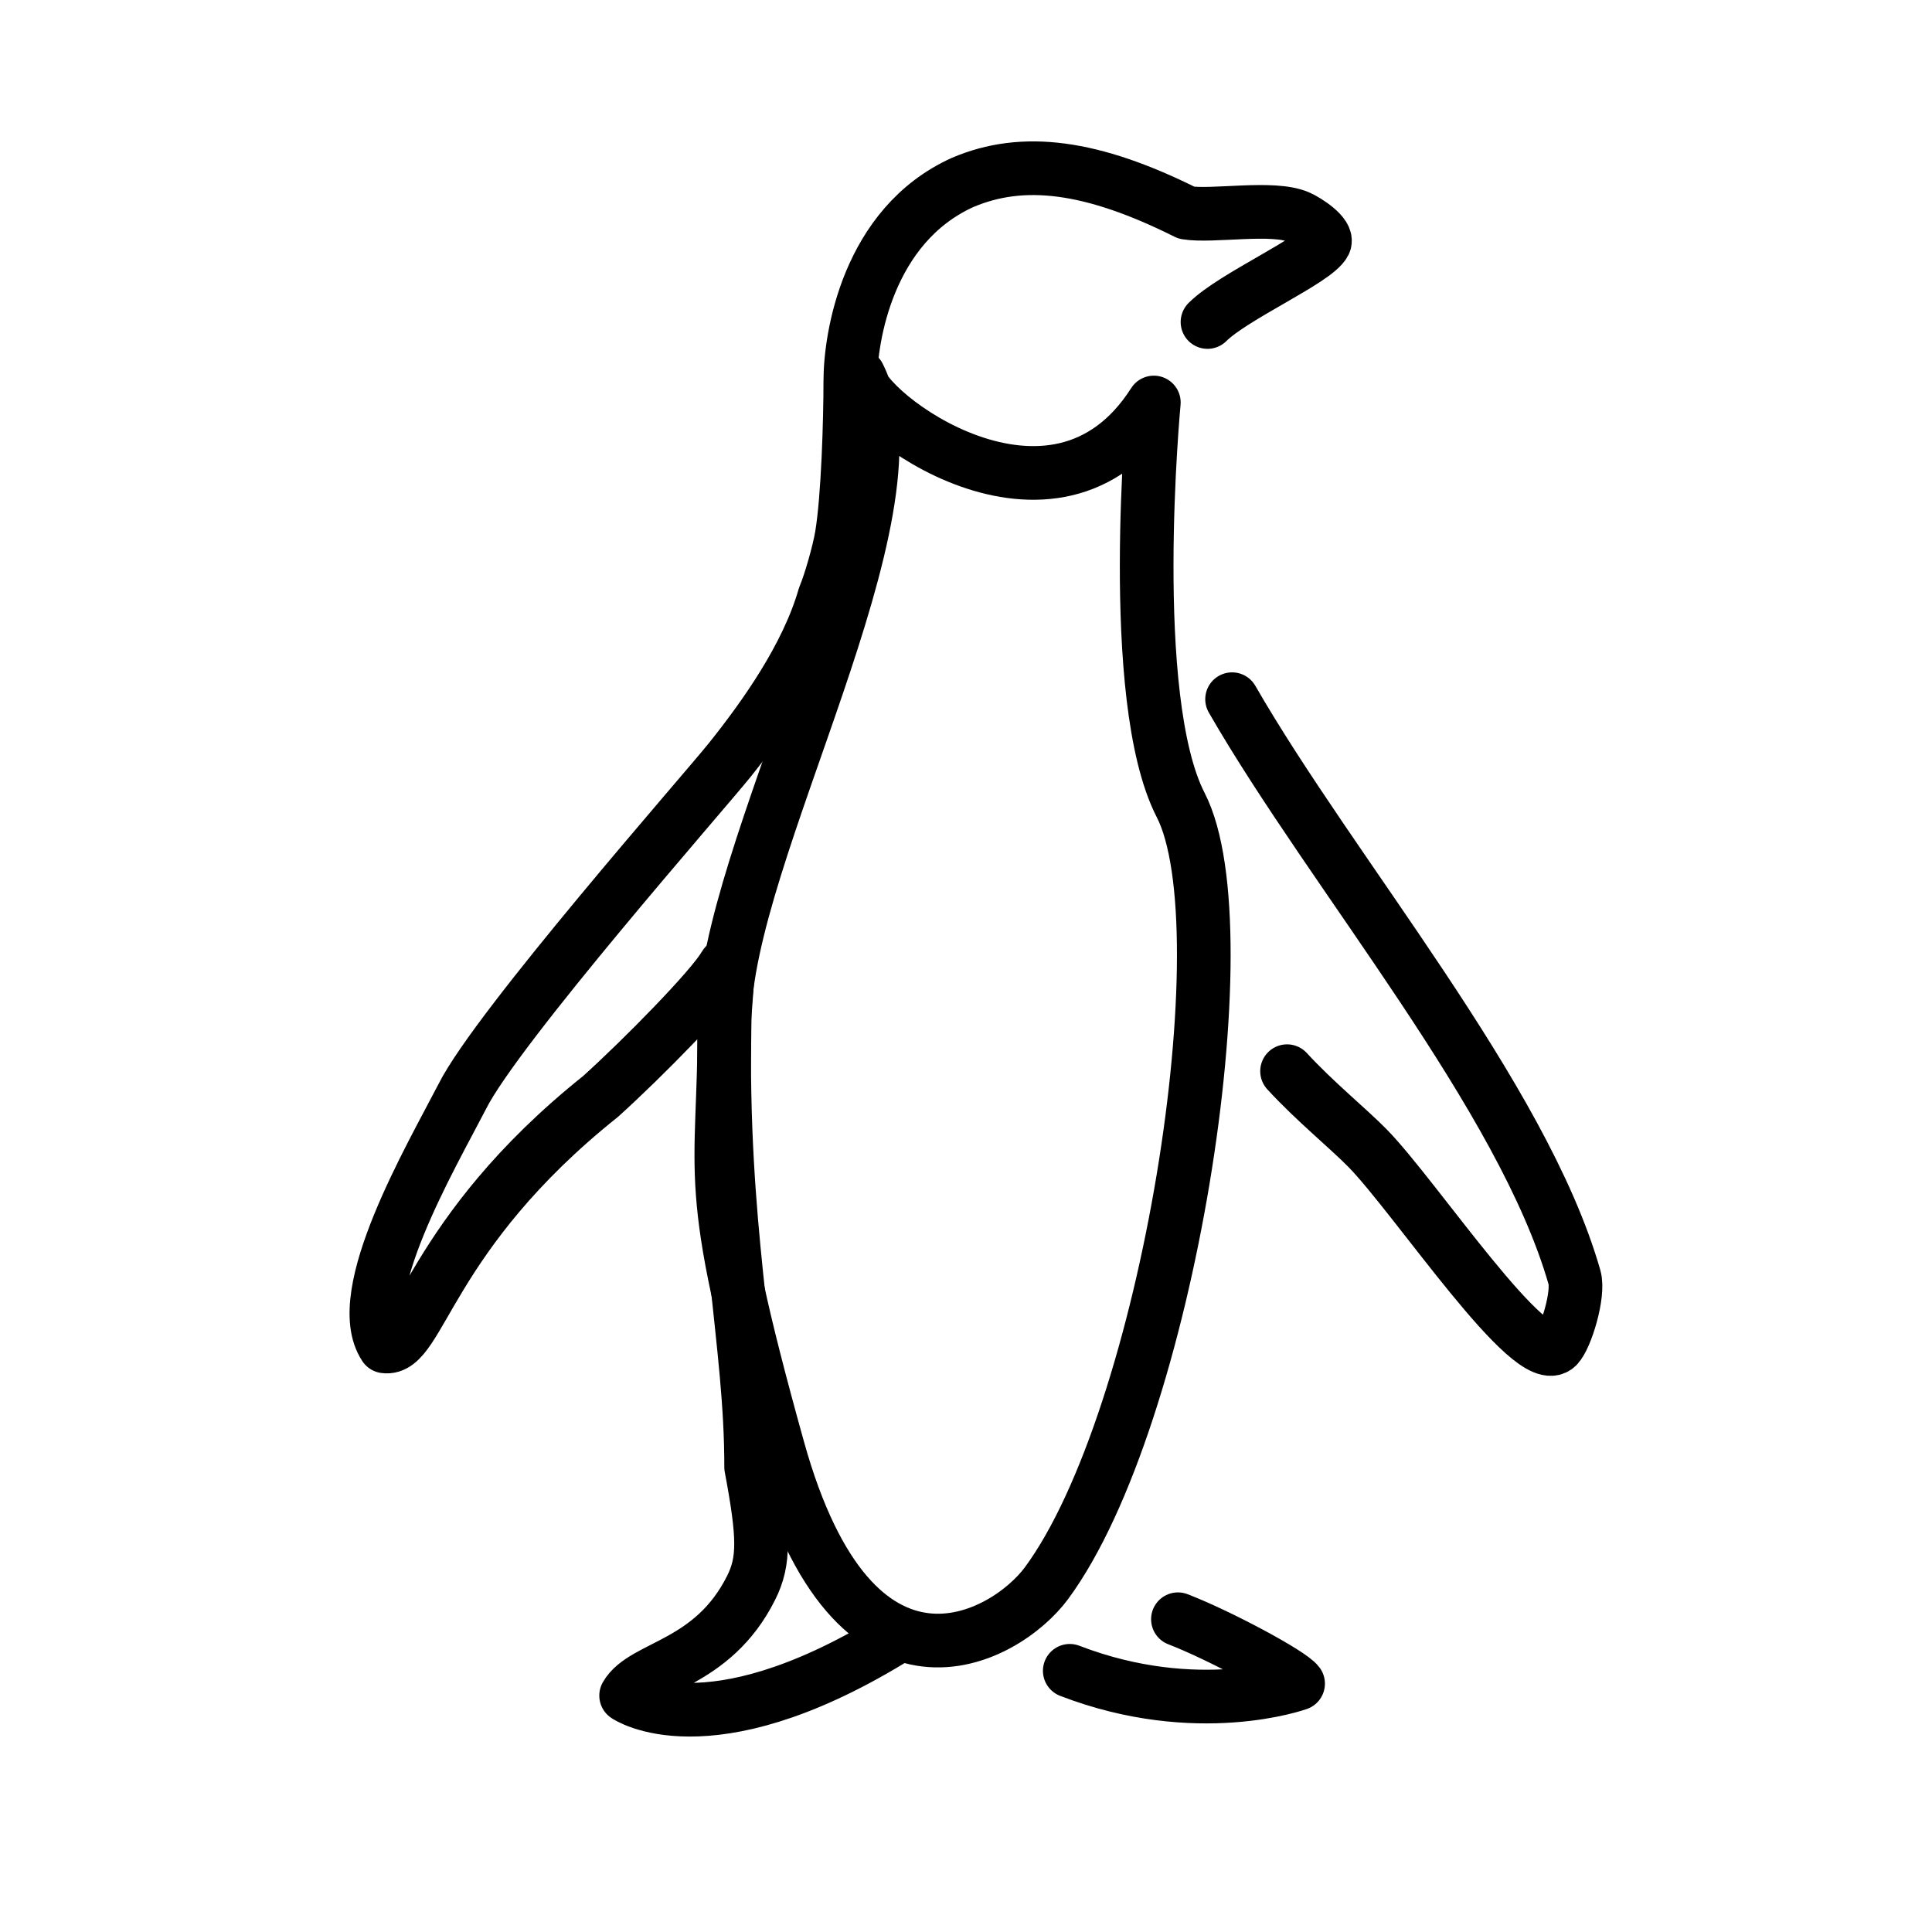
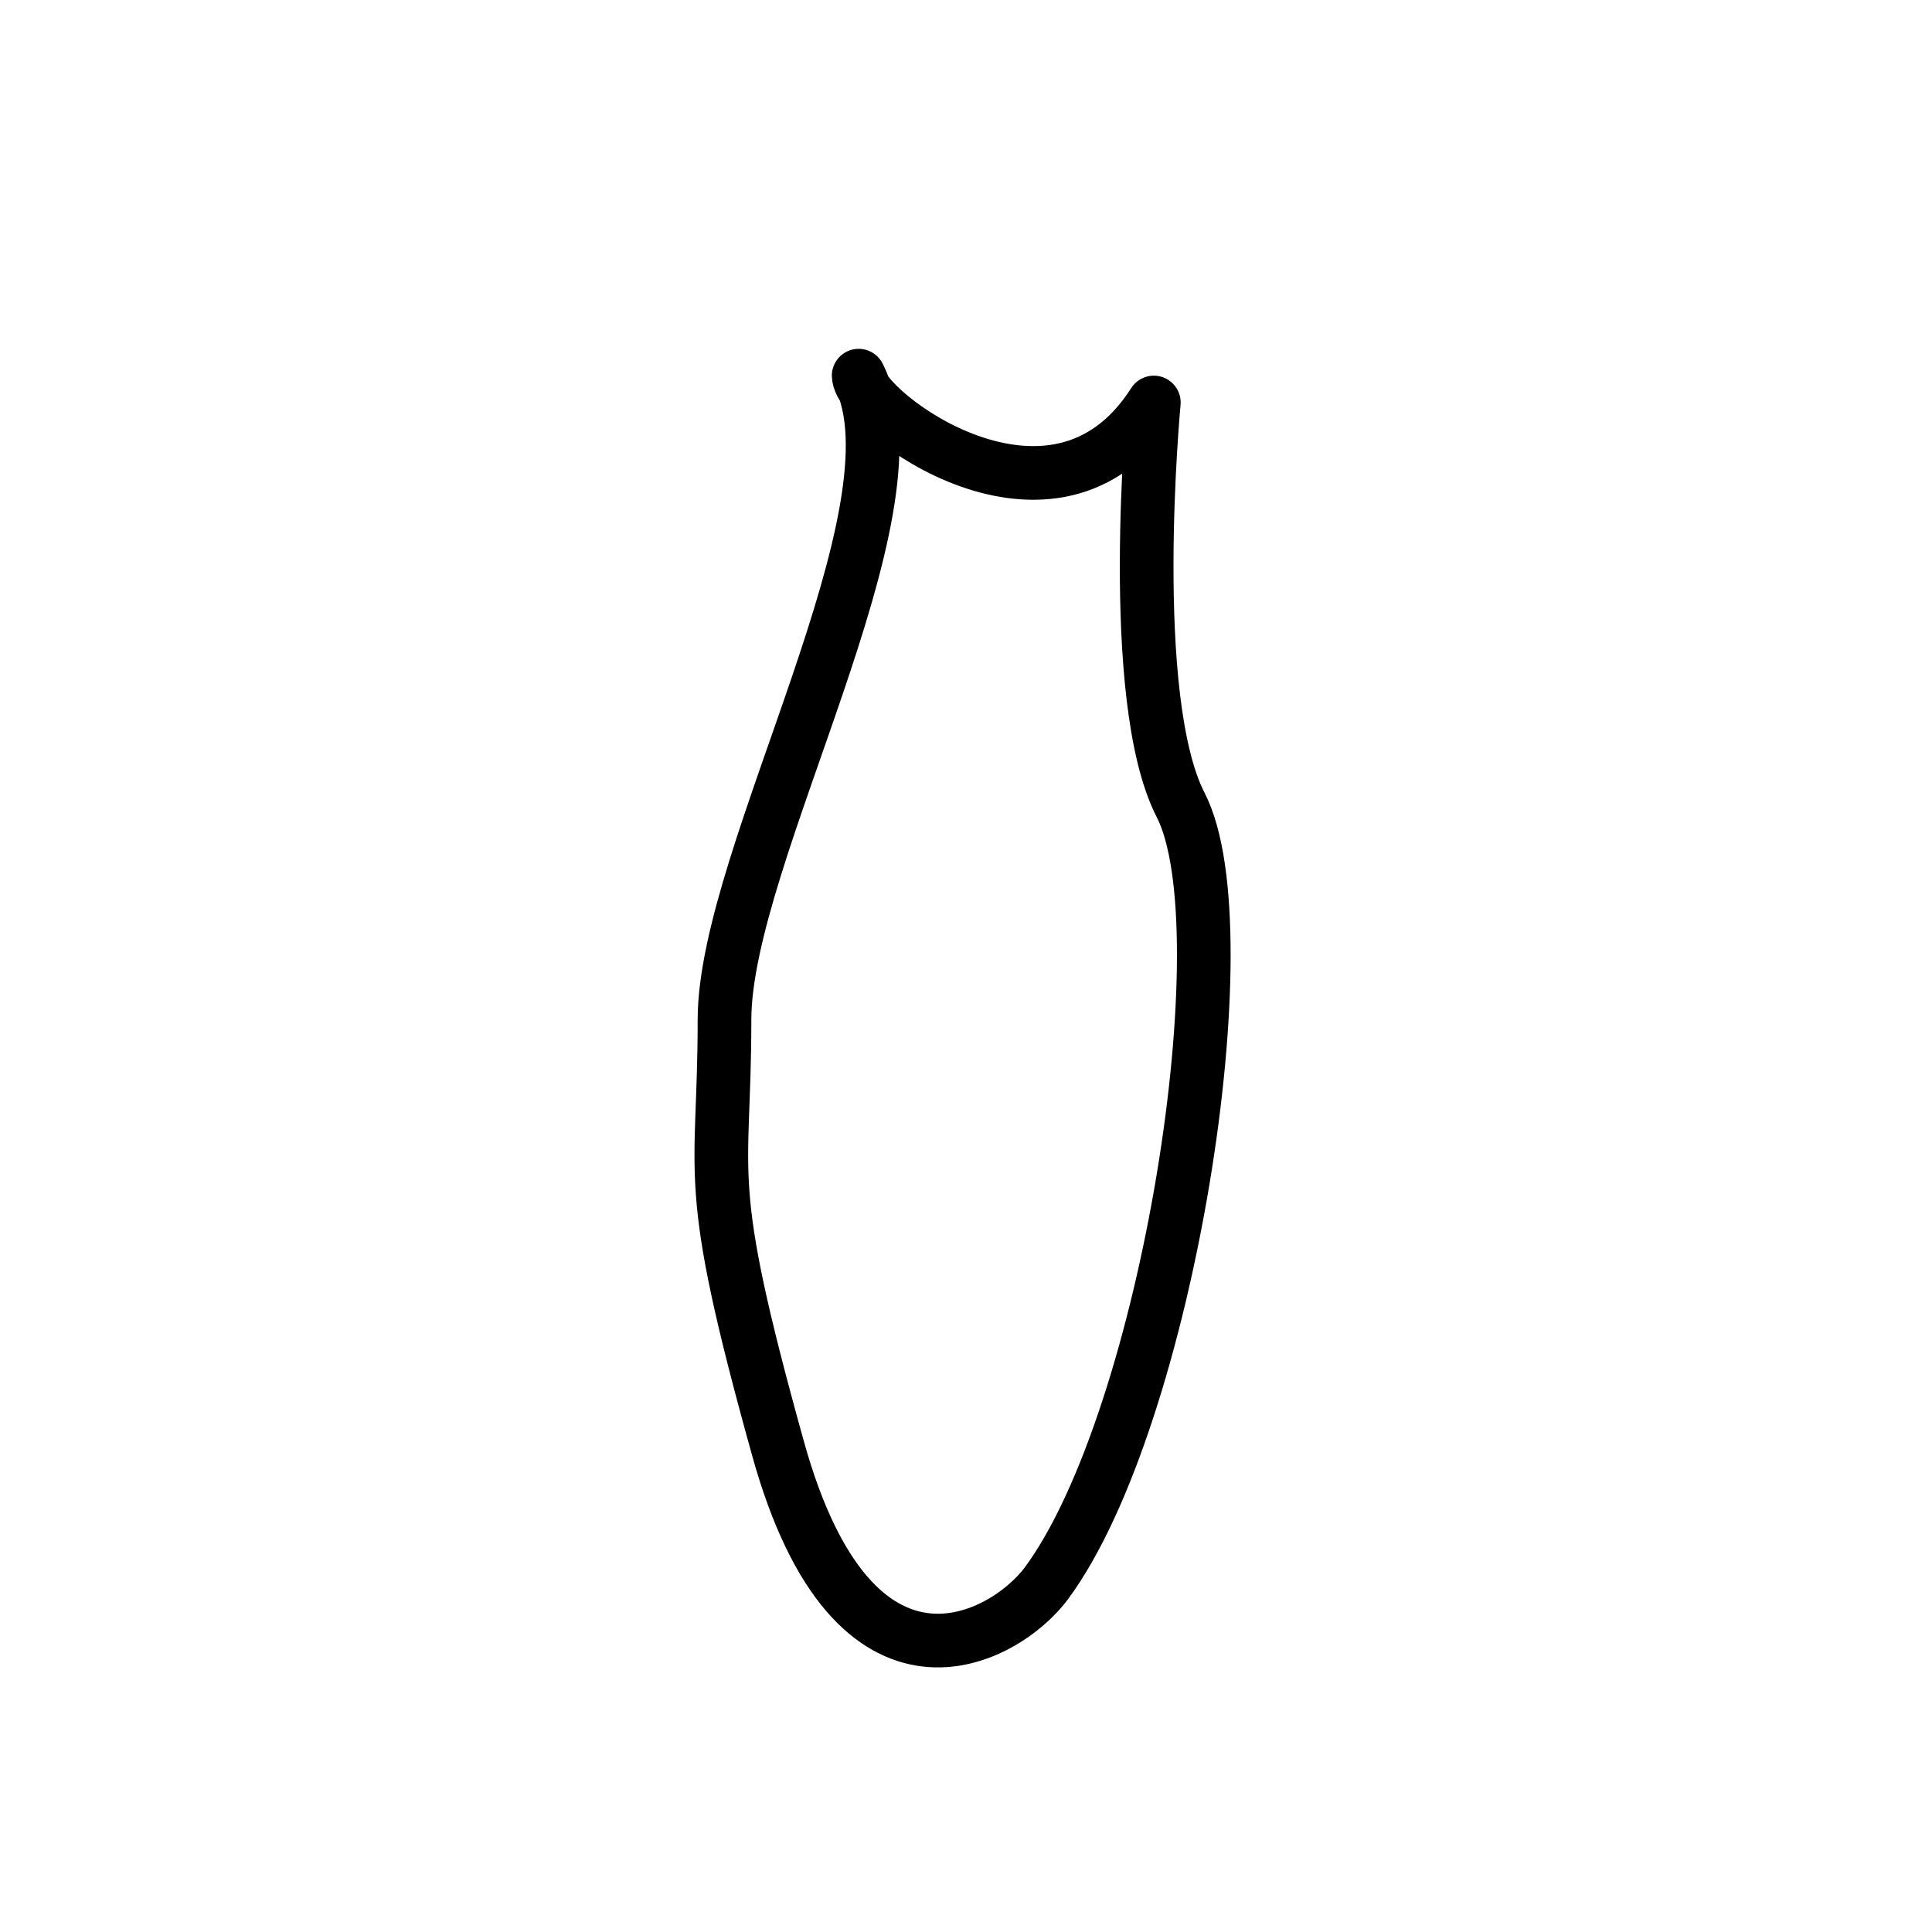
<svg xmlns="http://www.w3.org/2000/svg" id="emoji" viewBox="0 0 72 72">
  <g id="line">
    <path fill="none" stroke="#000000" stroke-linecap="round" stroke-linejoin="round" stroke-miterlimit="10" stroke-width="2" d="M32,14c0.029,1.324,7.285,6.828,11,1c0,0-1.045,11.019,1,15c2.388,4.65-0.479,22.871-5,29 c-1.528,2.071-7.151,5.23-10-5s-2-9.862-2-16S34.531,19,32,14z" />
-     <path fill="none" stroke="#000000" stroke-linecap="round" stroke-linejoin="round" stroke-miterlimit="10" stroke-width="2" d="M45,12c0.964-0.963,4.039-2.304,4.359-2.947c0.152-0.305-0.652-0.827-0.964-0.964c-0.958-0.419-3.213,0-4.177-0.161 c-3.534-1.767-6.104-2.088-8.353-1.125c-3.534,1.607-4.176,5.783-4.176,7.389c0,1.449-0.082,4.356-0.322,5.783 c-0.097,0.577-0.414,1.711-0.642,2.25c-0.643,2.249-2.25,4.498-3.535,6.104 c-0.925,1.157-8.674,9.96-9.96,12.53c-1.154,2.236-4.176,7.389-2.891,9.317 c1.311,0.188,1.606-4.176,8.045-9.317C23.942,39.453,26.525,36.828,27,36c0.225-0.392,0.009,1.548,0,2 c-0.149,7.863,1,12,0.993,16.675c0.482,2.57,0.503,3.492,0,4.498c-1.446,2.891-4.016,2.891-4.659,4.016 c0,0,2.999,2.09,9.832-2.05 M47.965,39.92c1.023,1.115,2.277,2.132,2.999,2.868 c1.8,1.836,6.104,8.353,7.068,7.389c0.324-0.321,0.823-1.948,0.645-2.571 c-1.928-6.747-9.009-15.028-12.761-21.549 M39.867,62.266c4.758,1.833,8.509,0.478,8.509,0.478 c-0.263-0.372-2.949-1.811-4.478-2.4" />
  </g>
</svg>